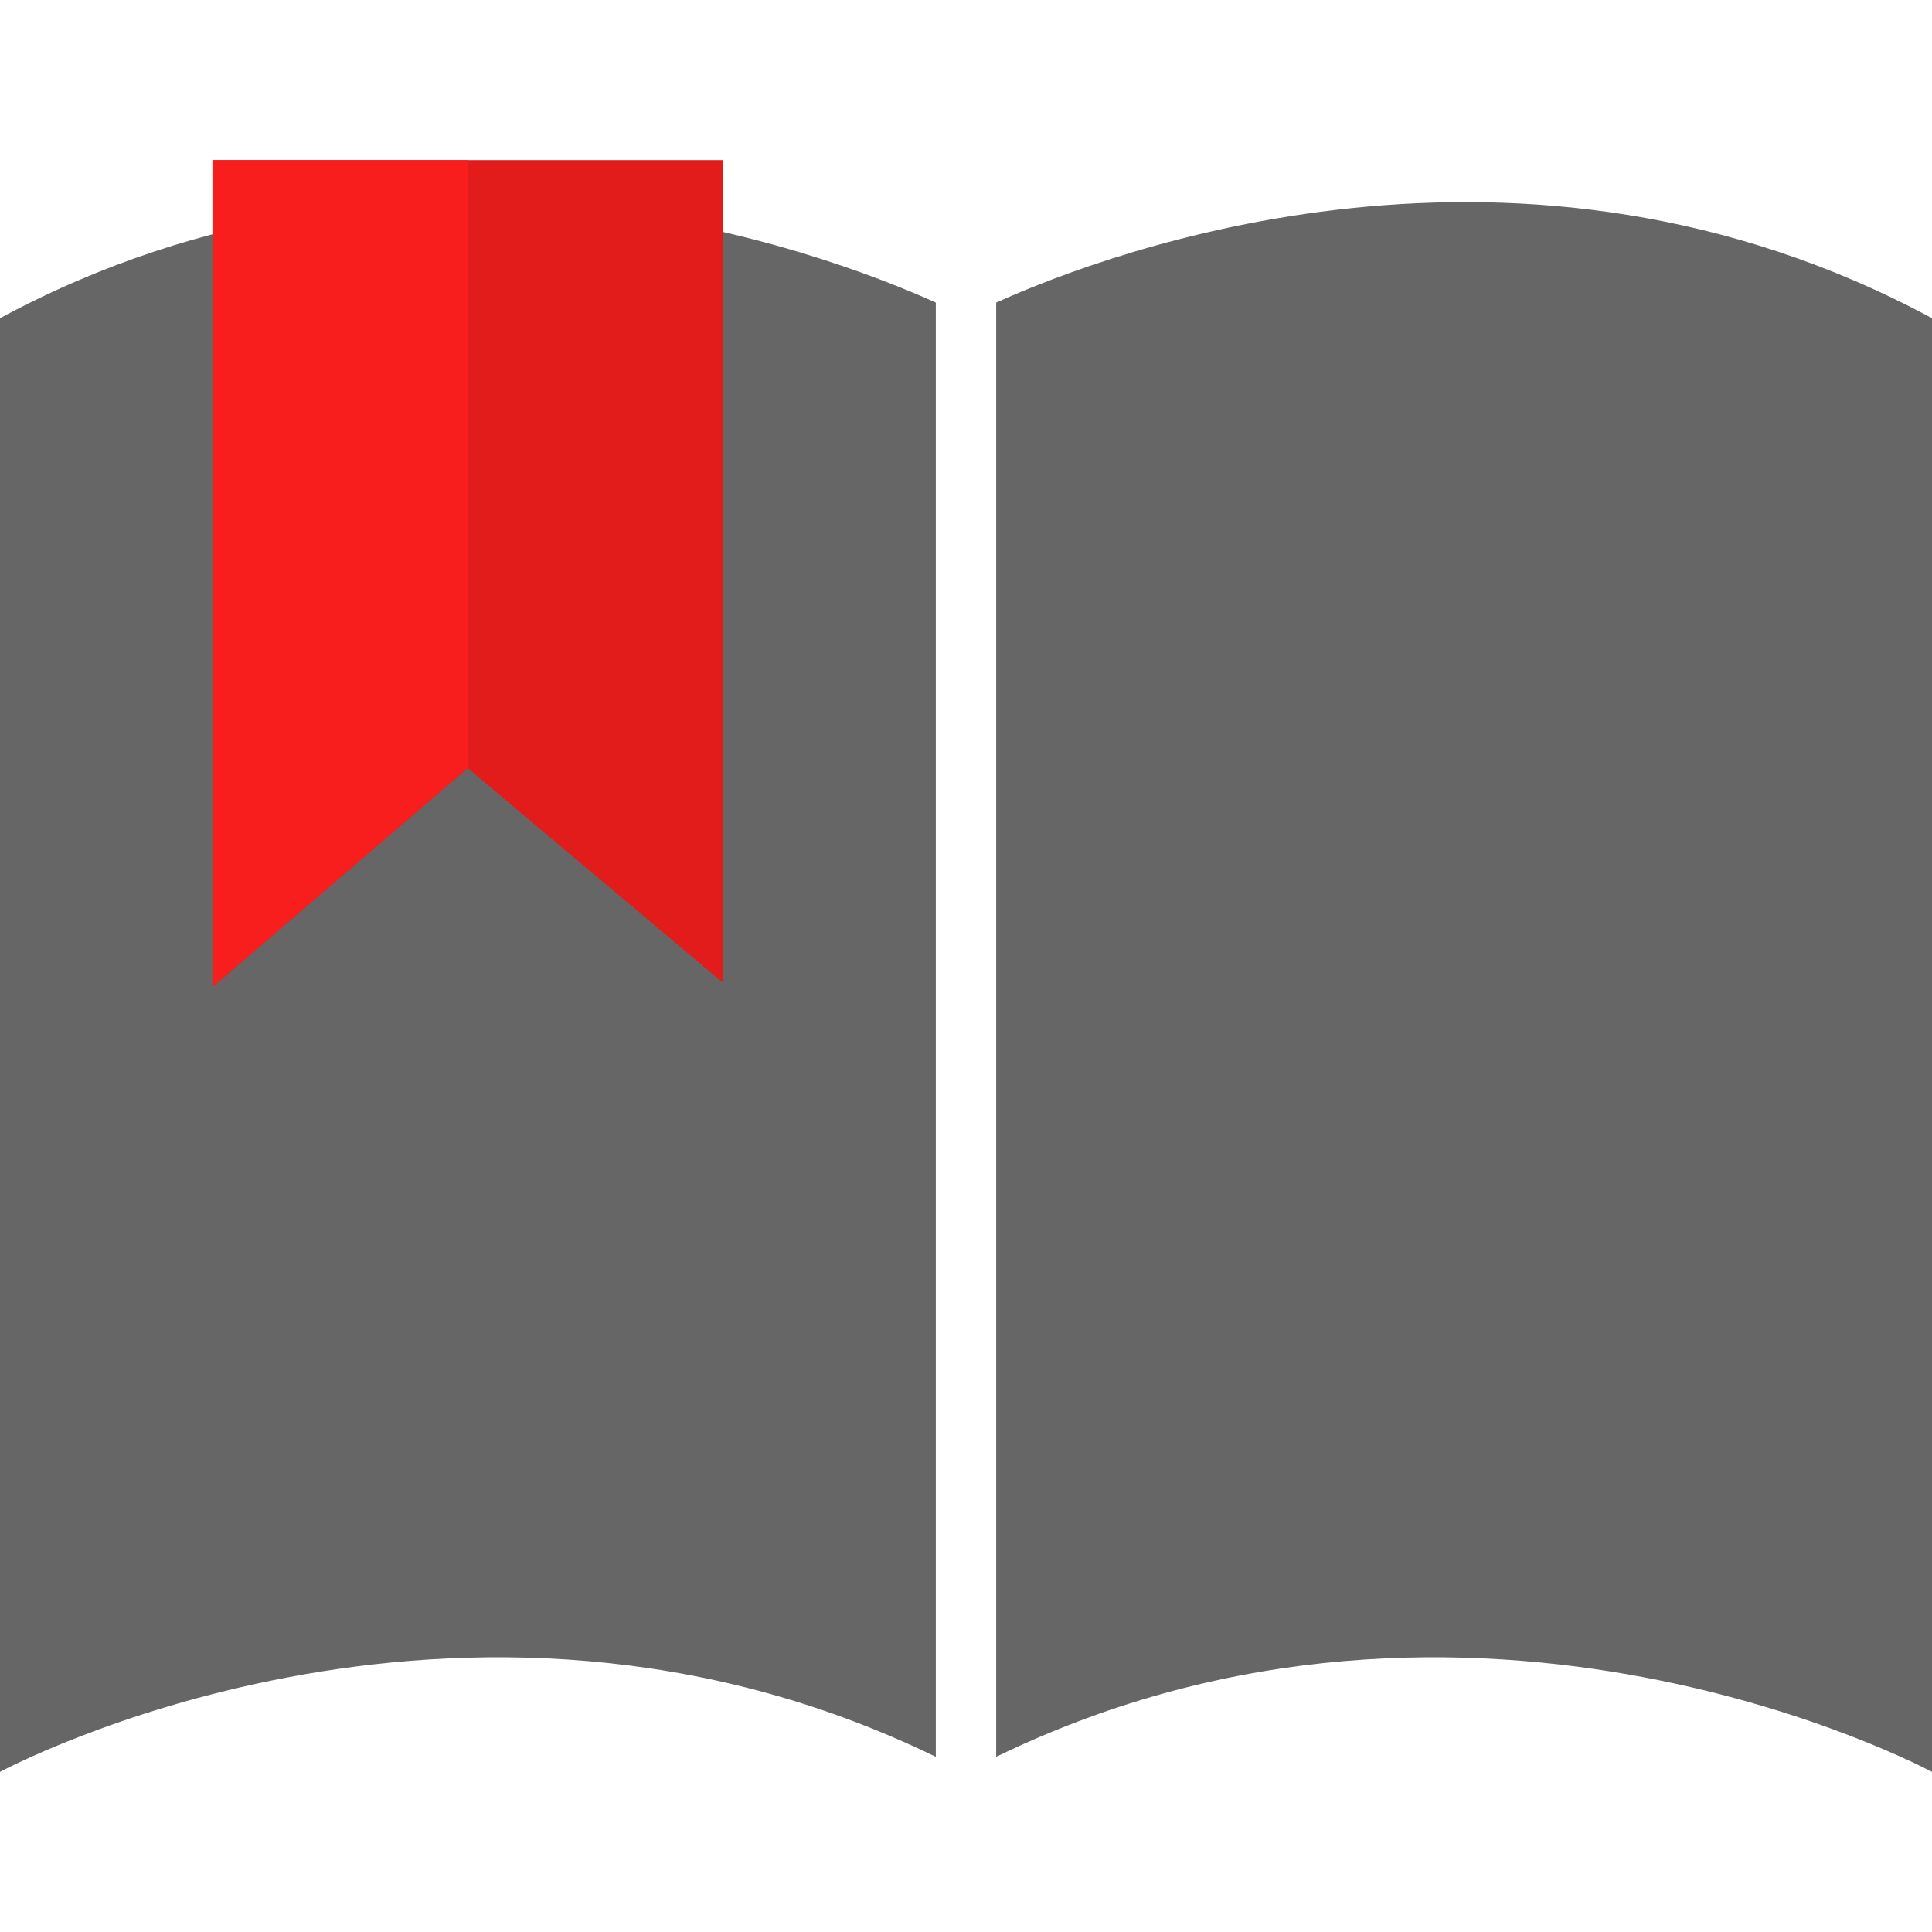
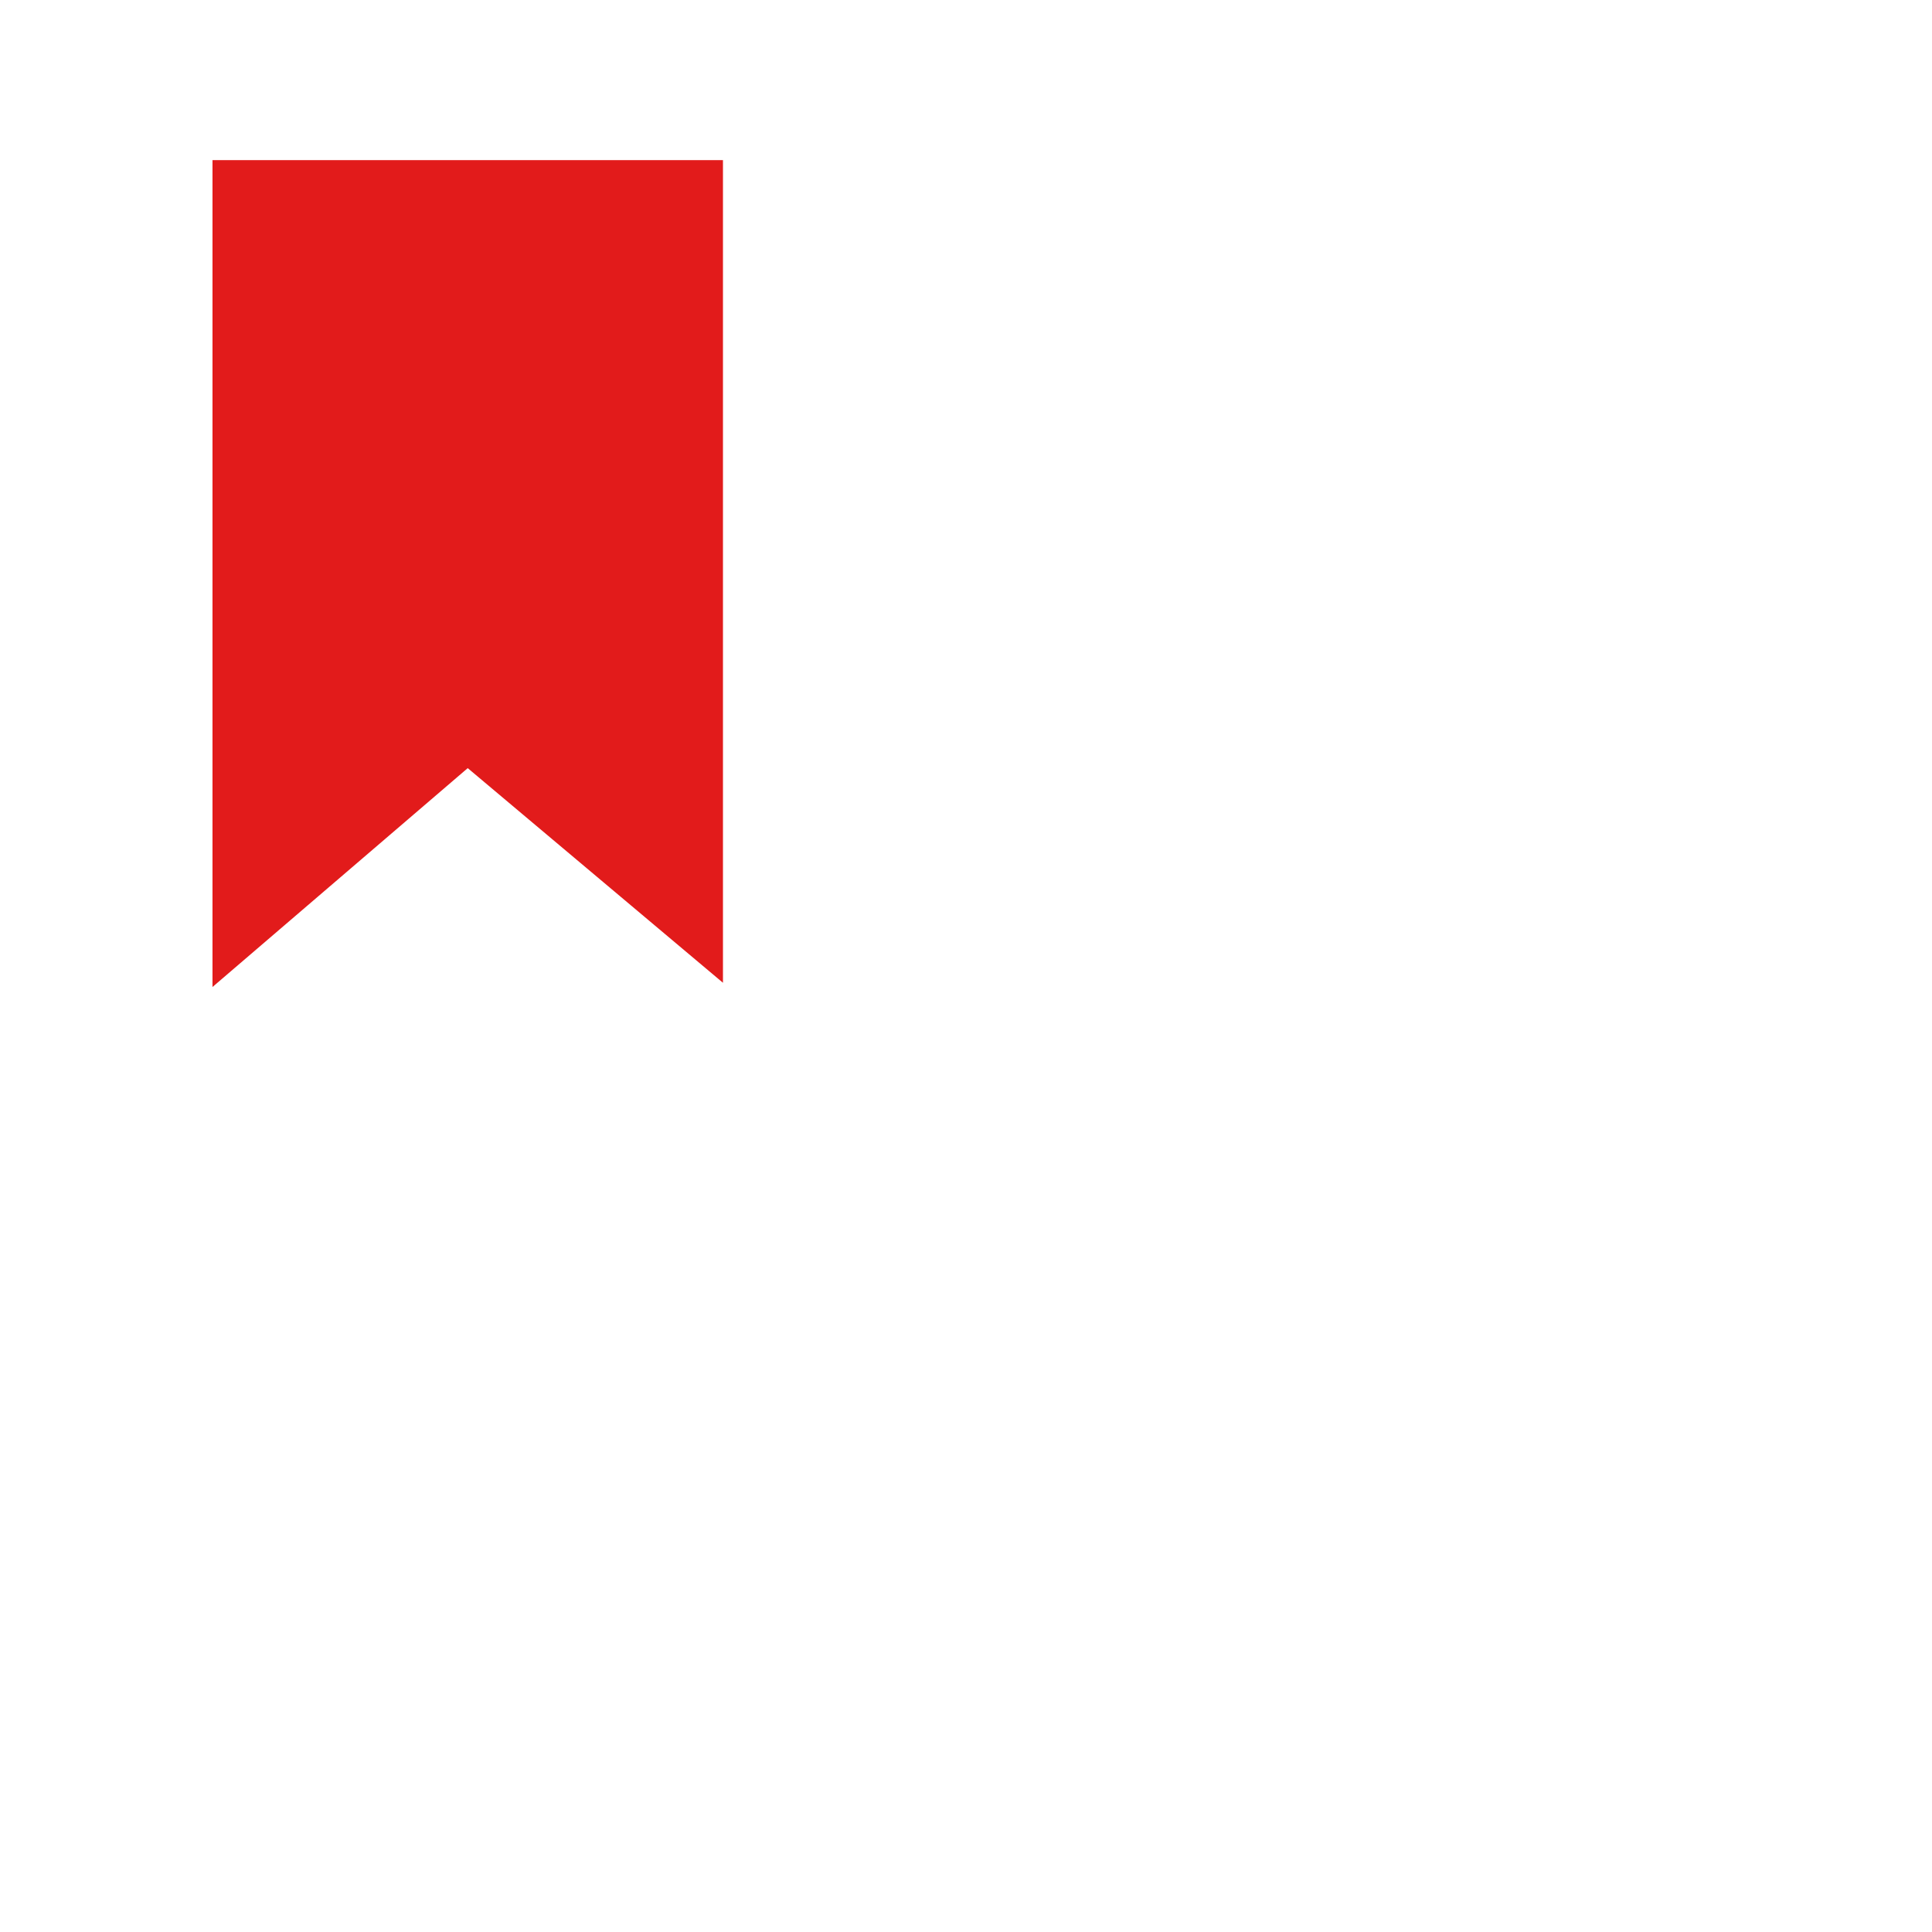
<svg xmlns="http://www.w3.org/2000/svg" height="800px" width="800px" version="1.1" id="Layer_1" viewBox="0 0 512 512" xml:space="preserve">
  <g>
-     <path style="fill:#666666;" d="M248,80.188C218.2,66.74,109.128,25.484,0,84.332v385.24c0,0,121.344-65.6,248-4V80.188z" />
-     <path style="fill:#666666;" d="M264,80.188v385.384c126.656-61.6,248,4,248,4V84.332C402.872,25.484,293.8,66.74,264,80.188z" />
-   </g>
+     </g>
  <g>
    <g>
      <polygon style="fill:#E21B1B;" points="191.592,42.428 191.592,260.444 123.952,203.564 56.312,261.564 56.312,42.428   " />
-       <polygon style="fill:#F91E1E;" points="56.312,42.428 56.312,261.564 123.952,203.564 123.952,42.428   " />
    </g>
  </g>
</svg>